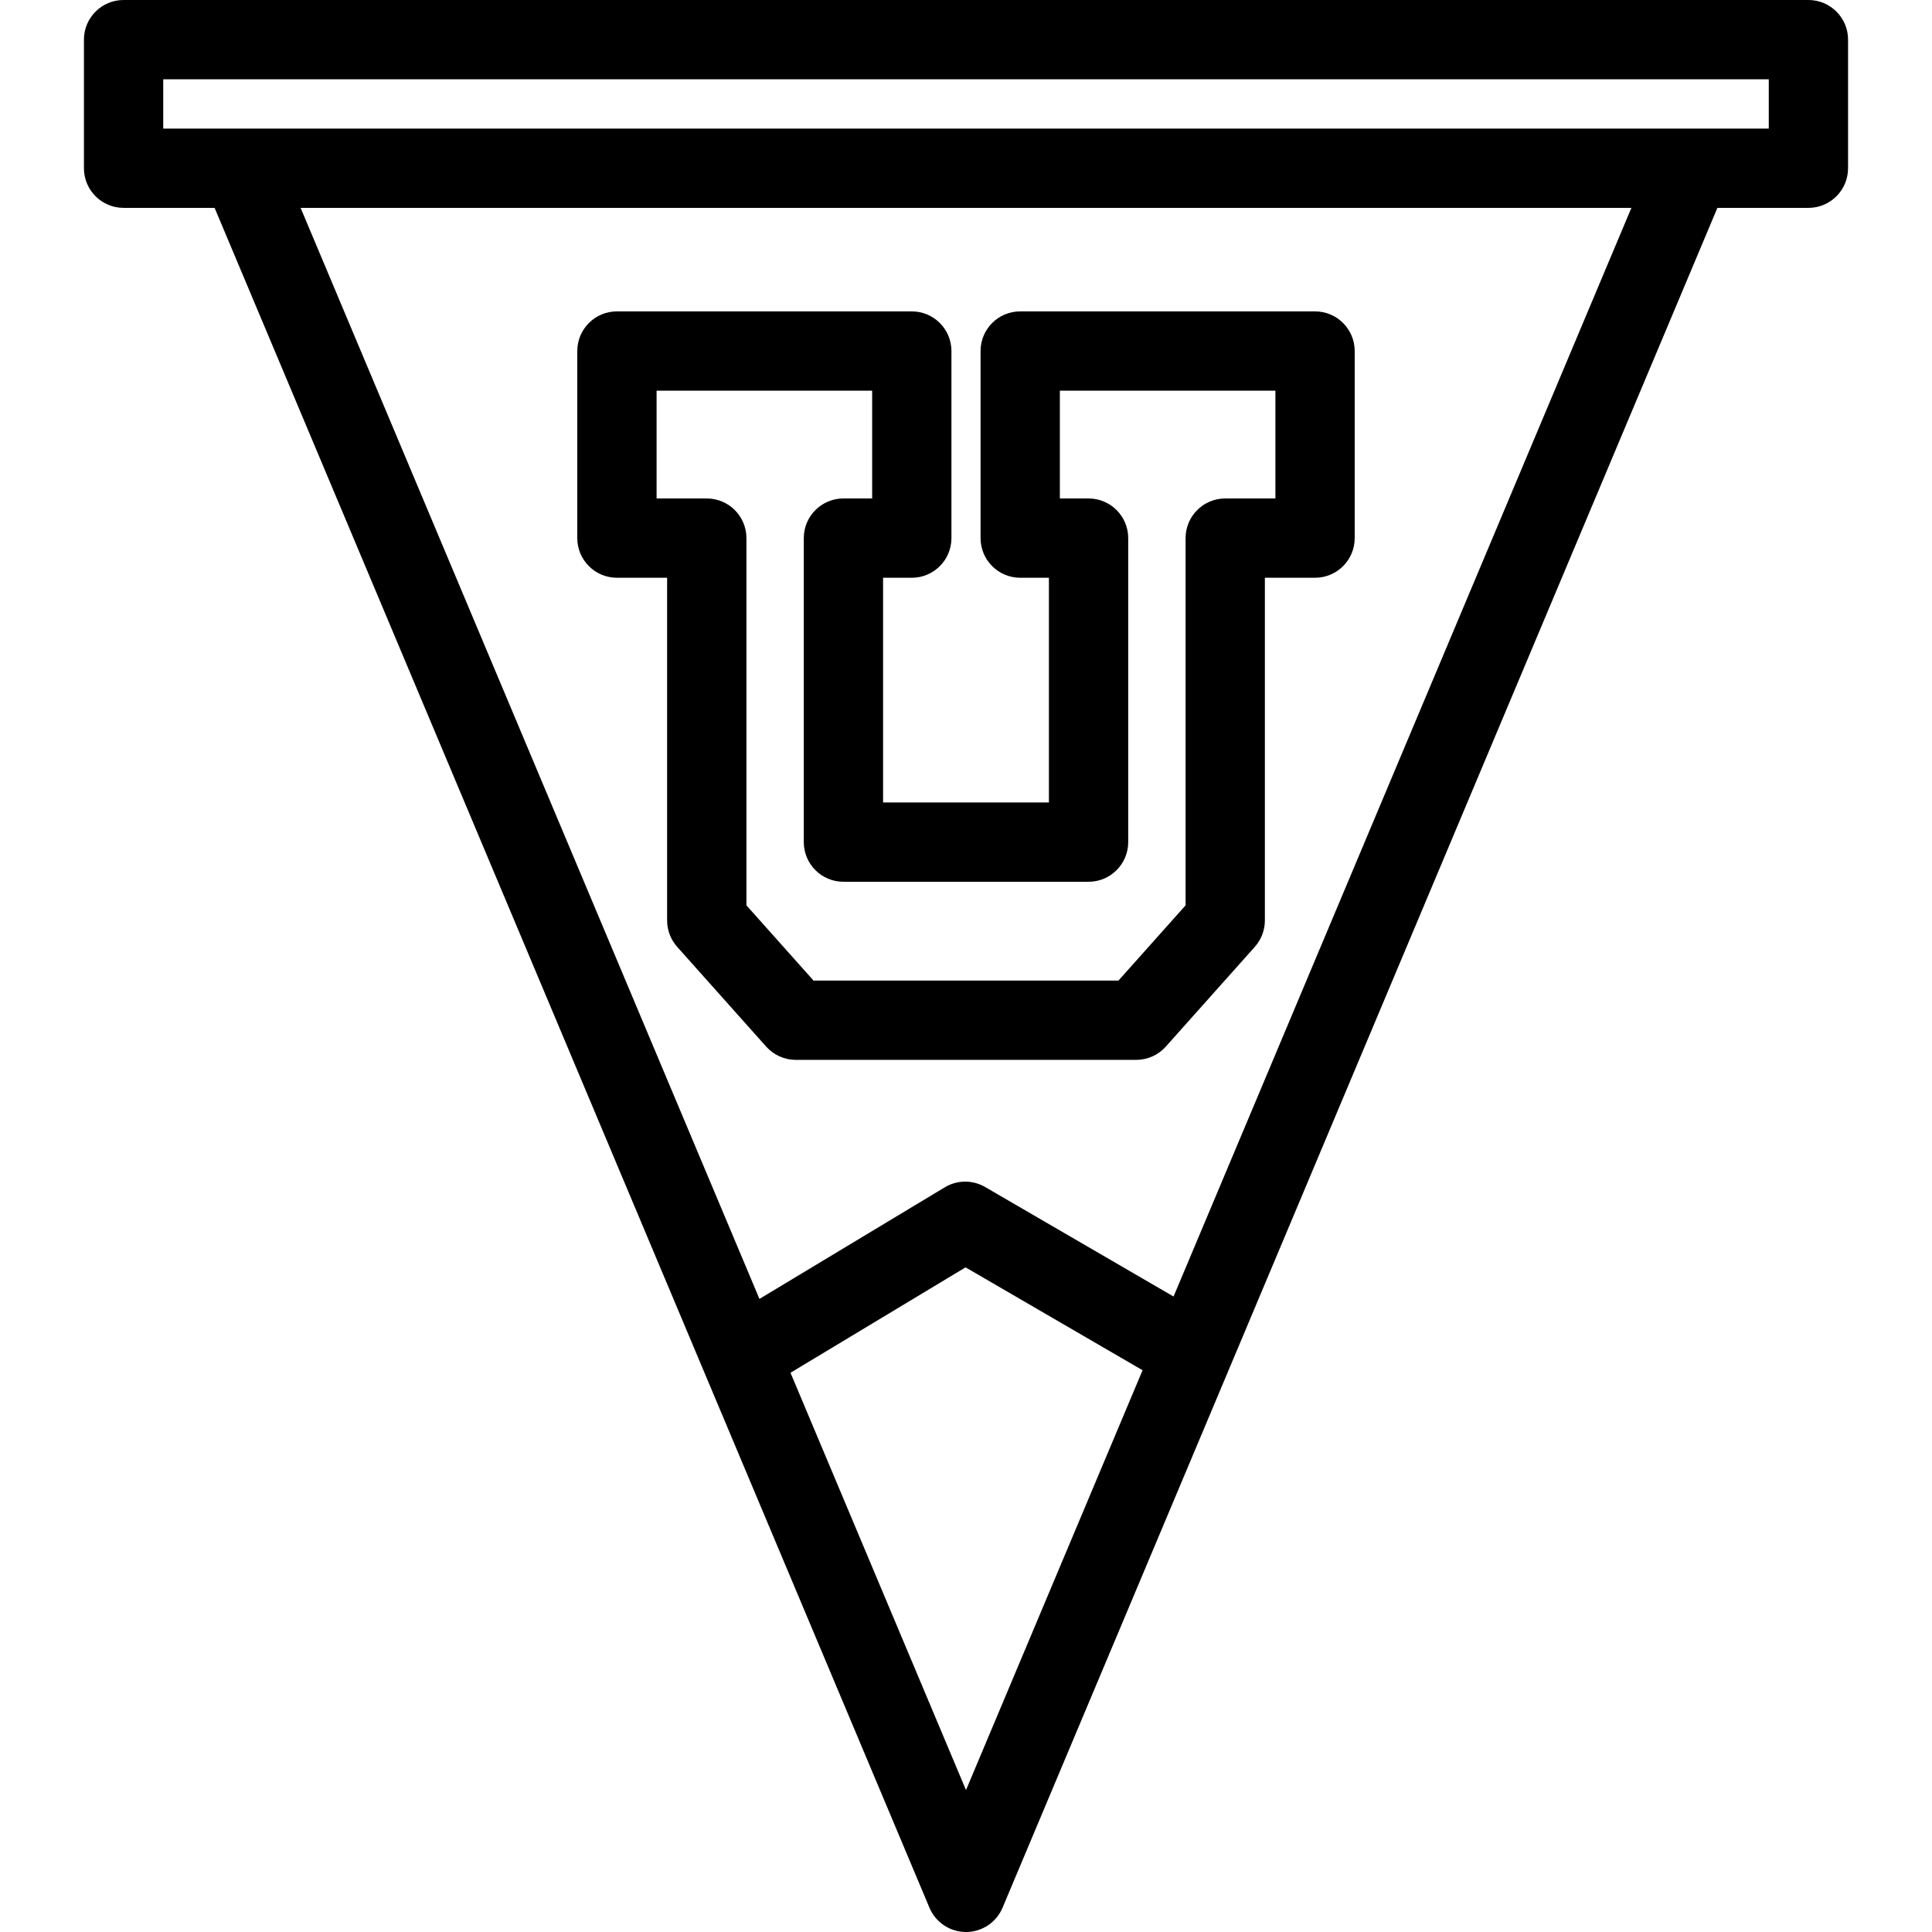
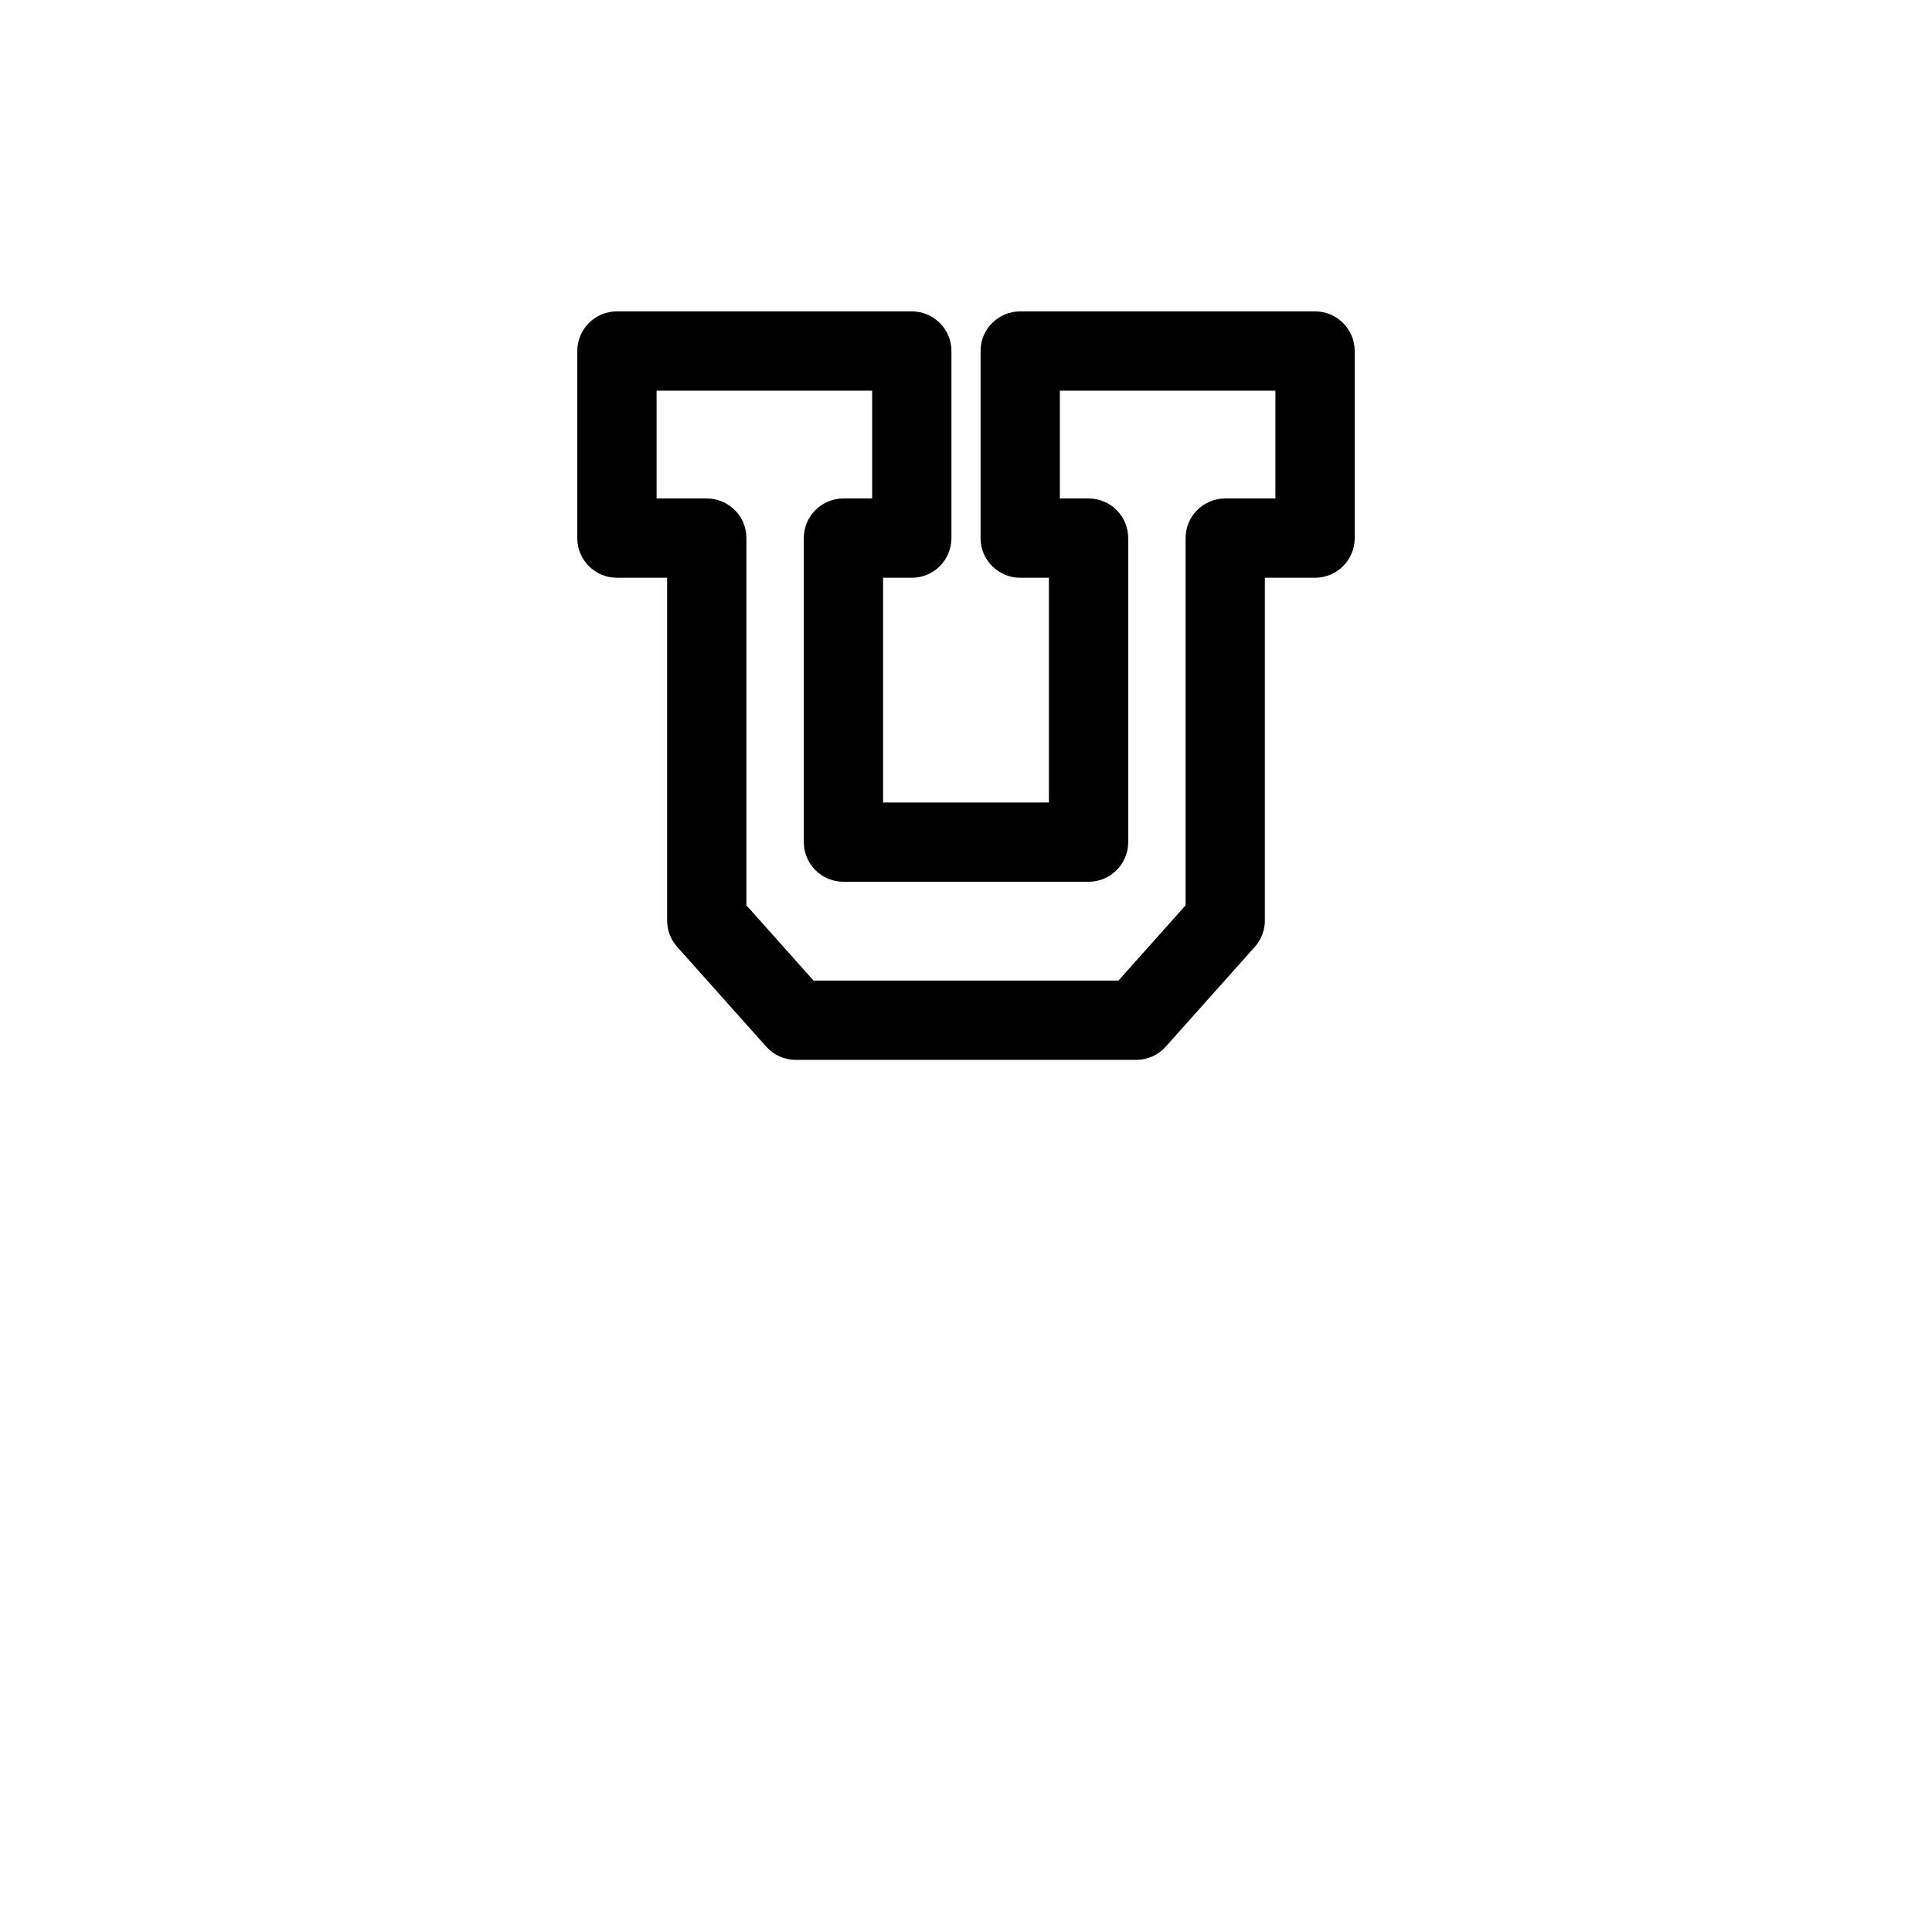
<svg xmlns="http://www.w3.org/2000/svg" fill="#000000" height="800px" width="800px" version="1.1" id="Capa_1" viewBox="0 0 365.483 365.483" xml:space="preserve">
  <g>
    <g>
      <g>
        <path d="M214.942,200.5h-64.401c-2.139,0-4.174-0.912-5.598-2.507l-16.84-18.875c-1.225-1.374-1.902-3.151-1.902-4.993v-64.829      h-9.494c-4.143,0-7.5-3.358-7.5-7.5v-35.39c0-4.143,3.357-7.5,7.5-7.5h55.78c4.143,0,7.5,3.357,7.5,7.5v35.39      c0,4.142-3.357,7.5-7.5,7.5h-5.432v42.511h31.371v-42.511h-5.43c-4.143,0-7.5-3.358-7.5-7.5v-35.39c0-4.143,3.357-7.5,7.5-7.5      h55.777c4.143,0,7.5,3.357,7.5,7.5v35.39c0,4.142-3.357,7.5-7.5,7.5h-9.492v64.829c0,1.842-0.678,3.619-1.904,4.993      l-16.84,18.875C219.116,199.588,217.079,200.5,214.942,200.5z M153.901,185.5h57.682l12.699-14.234v-69.47      c0-4.144,3.357-7.5,7.5-7.5h9.492v-20.39h-40.777v20.39h5.43c4.143,0,7.5,3.356,7.5,7.5v57.511c0,4.143-3.357,7.5-7.5,7.5      h-46.371c-4.143,0-7.5-3.357-7.5-7.5v-57.511c0-4.144,3.357-7.5,7.5-7.5h5.432v-20.39h-40.779v20.39h9.494      c4.143,0,7.5,3.356,7.5,7.5v69.47L153.901,185.5z" />
      </g>
-       <path d="M342.105,0H23.378c-4.143,0-7.5,3.358-7.5,7.5v24.324c0,4.142,3.357,7.5,7.5,7.5h17.22L175.829,360.89     c1.17,2.783,3.895,4.593,6.912,4.593c3.019,0,5.744-1.81,6.914-4.593l135.23-321.565h17.219c4.143,0,7.5-3.357,7.5-7.5V7.5     C349.605,3.358,346.247,0,342.105,0z M182.741,338.636l-33.2-78.945l33.116-19.941l33.486,19.463L182.741,338.636z      M222.005,245.269l-35.646-20.718c-2.367-1.376-5.293-1.354-7.639,0.06l-35.053,21.109L56.869,39.324h251.745L222.005,245.269z      M334.605,24.324H30.878V15h303.727V24.324z" />
    </g>
  </g>
</svg>